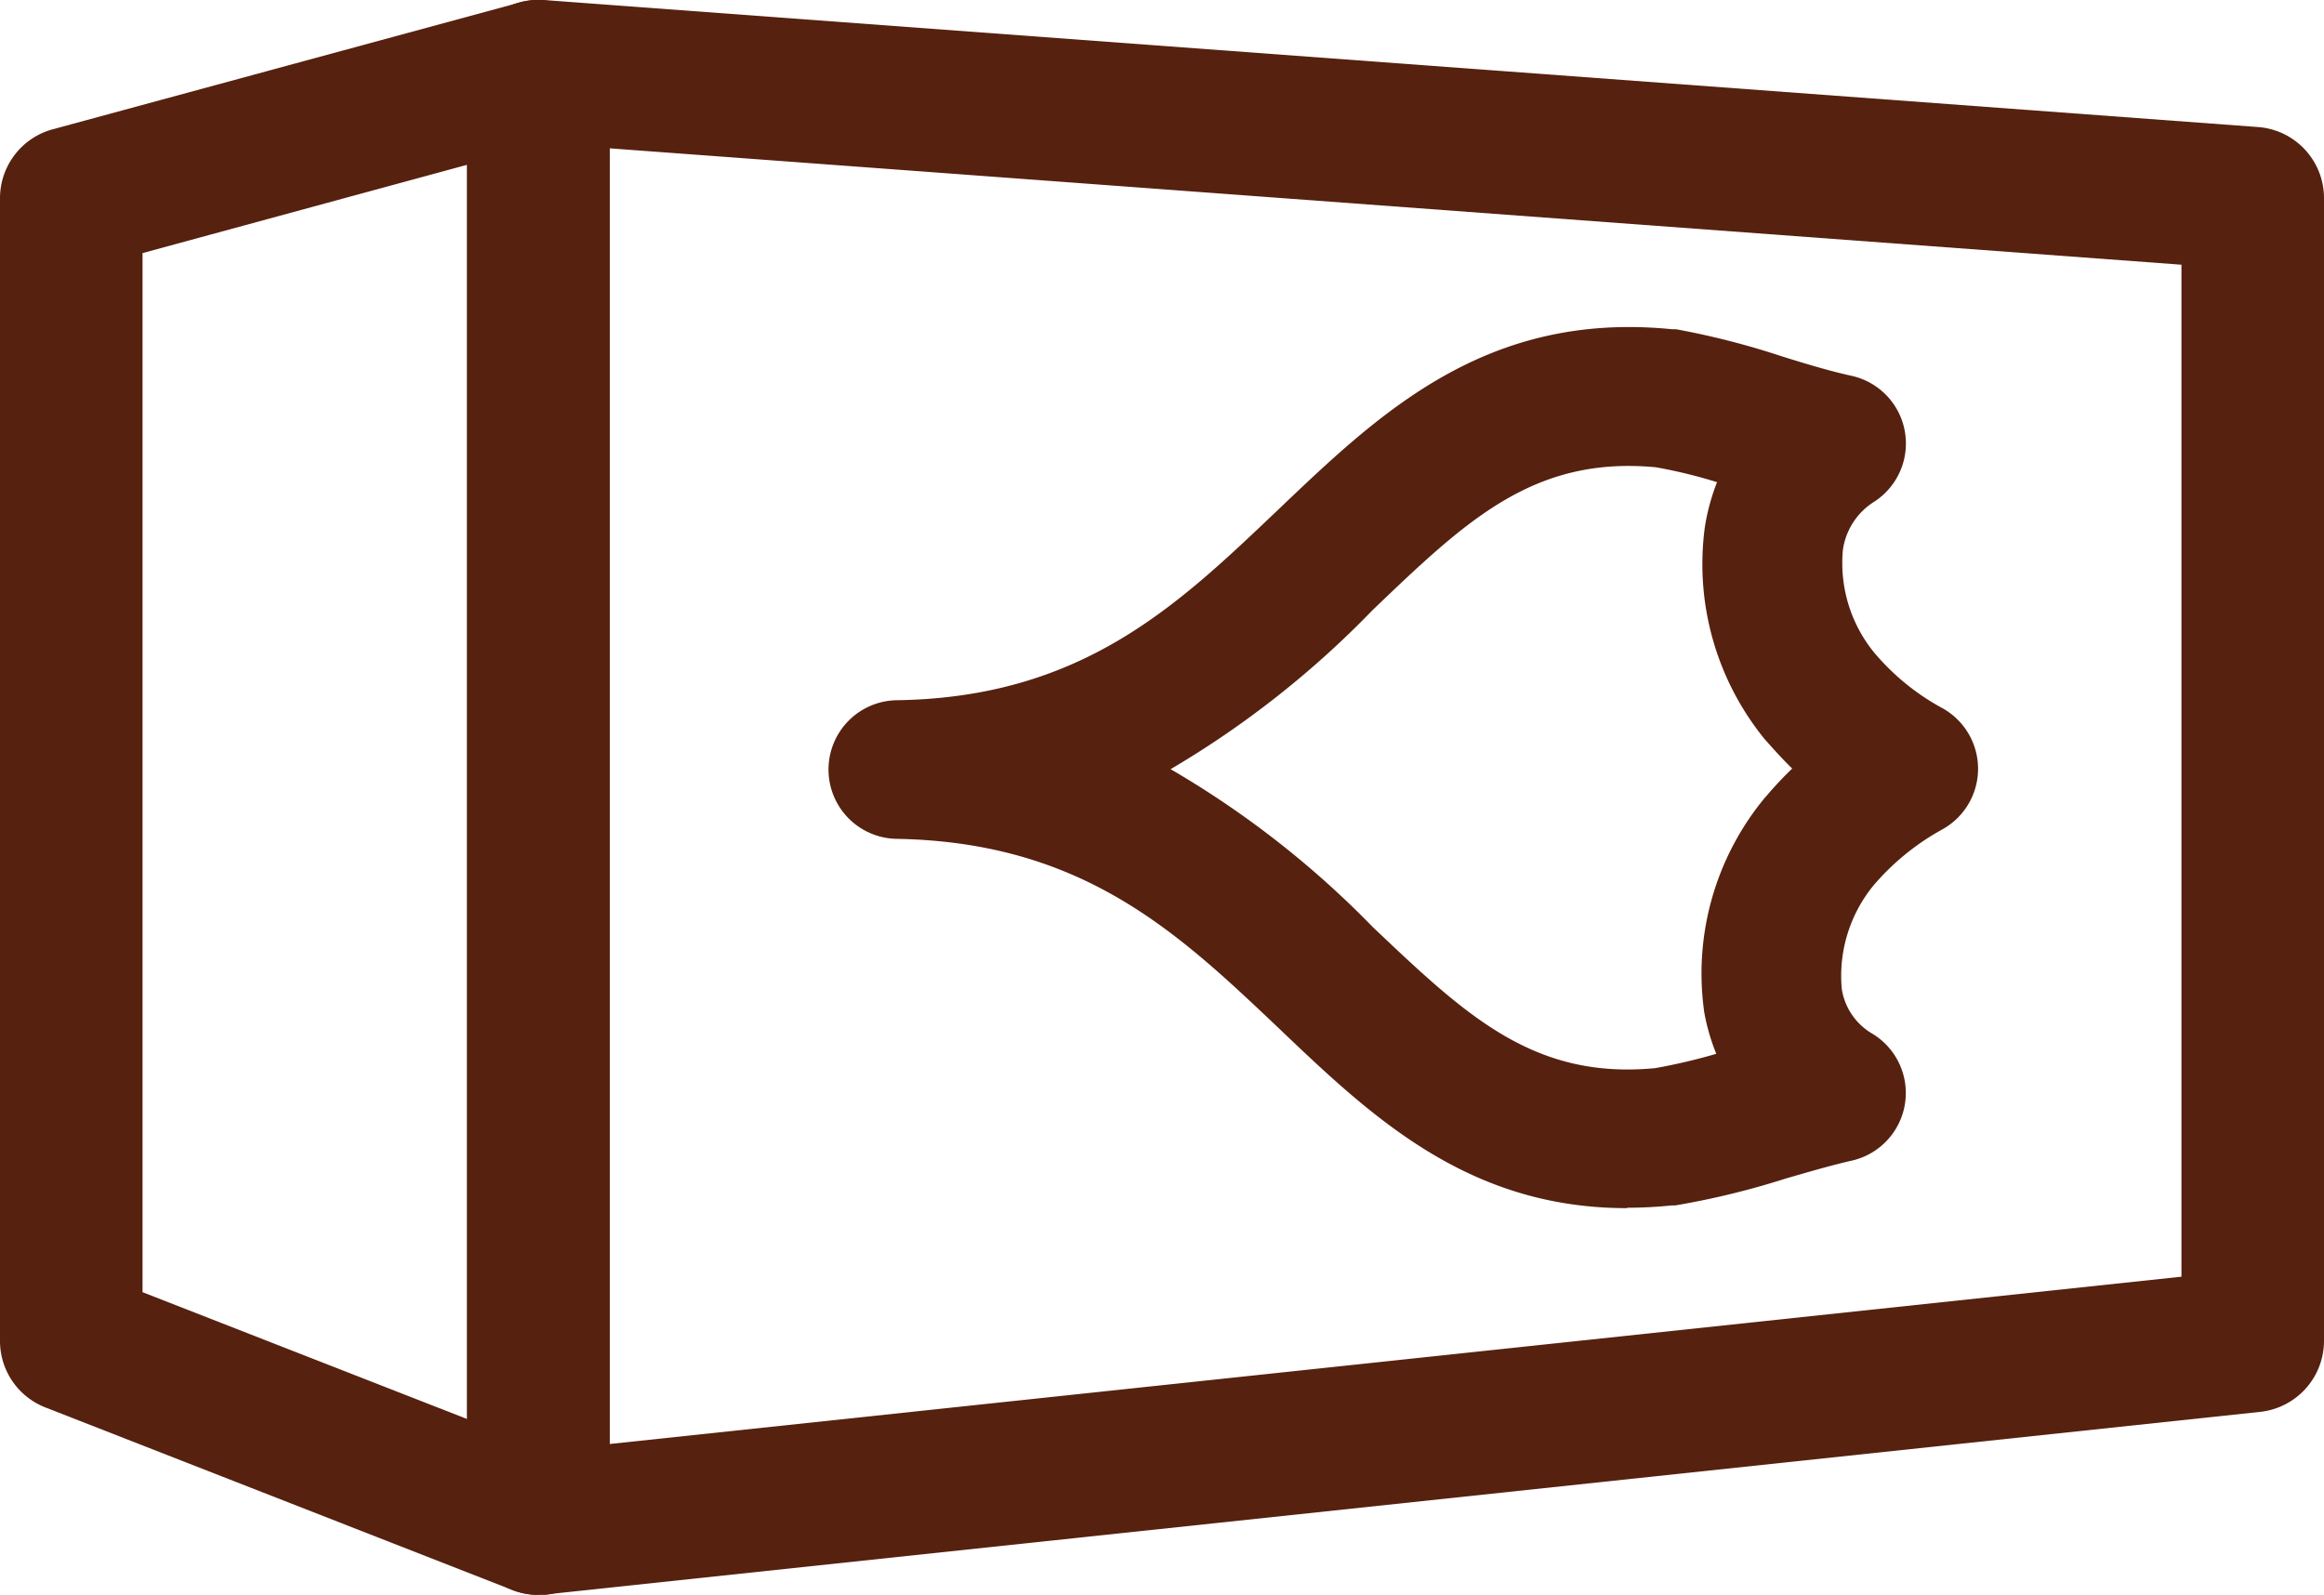
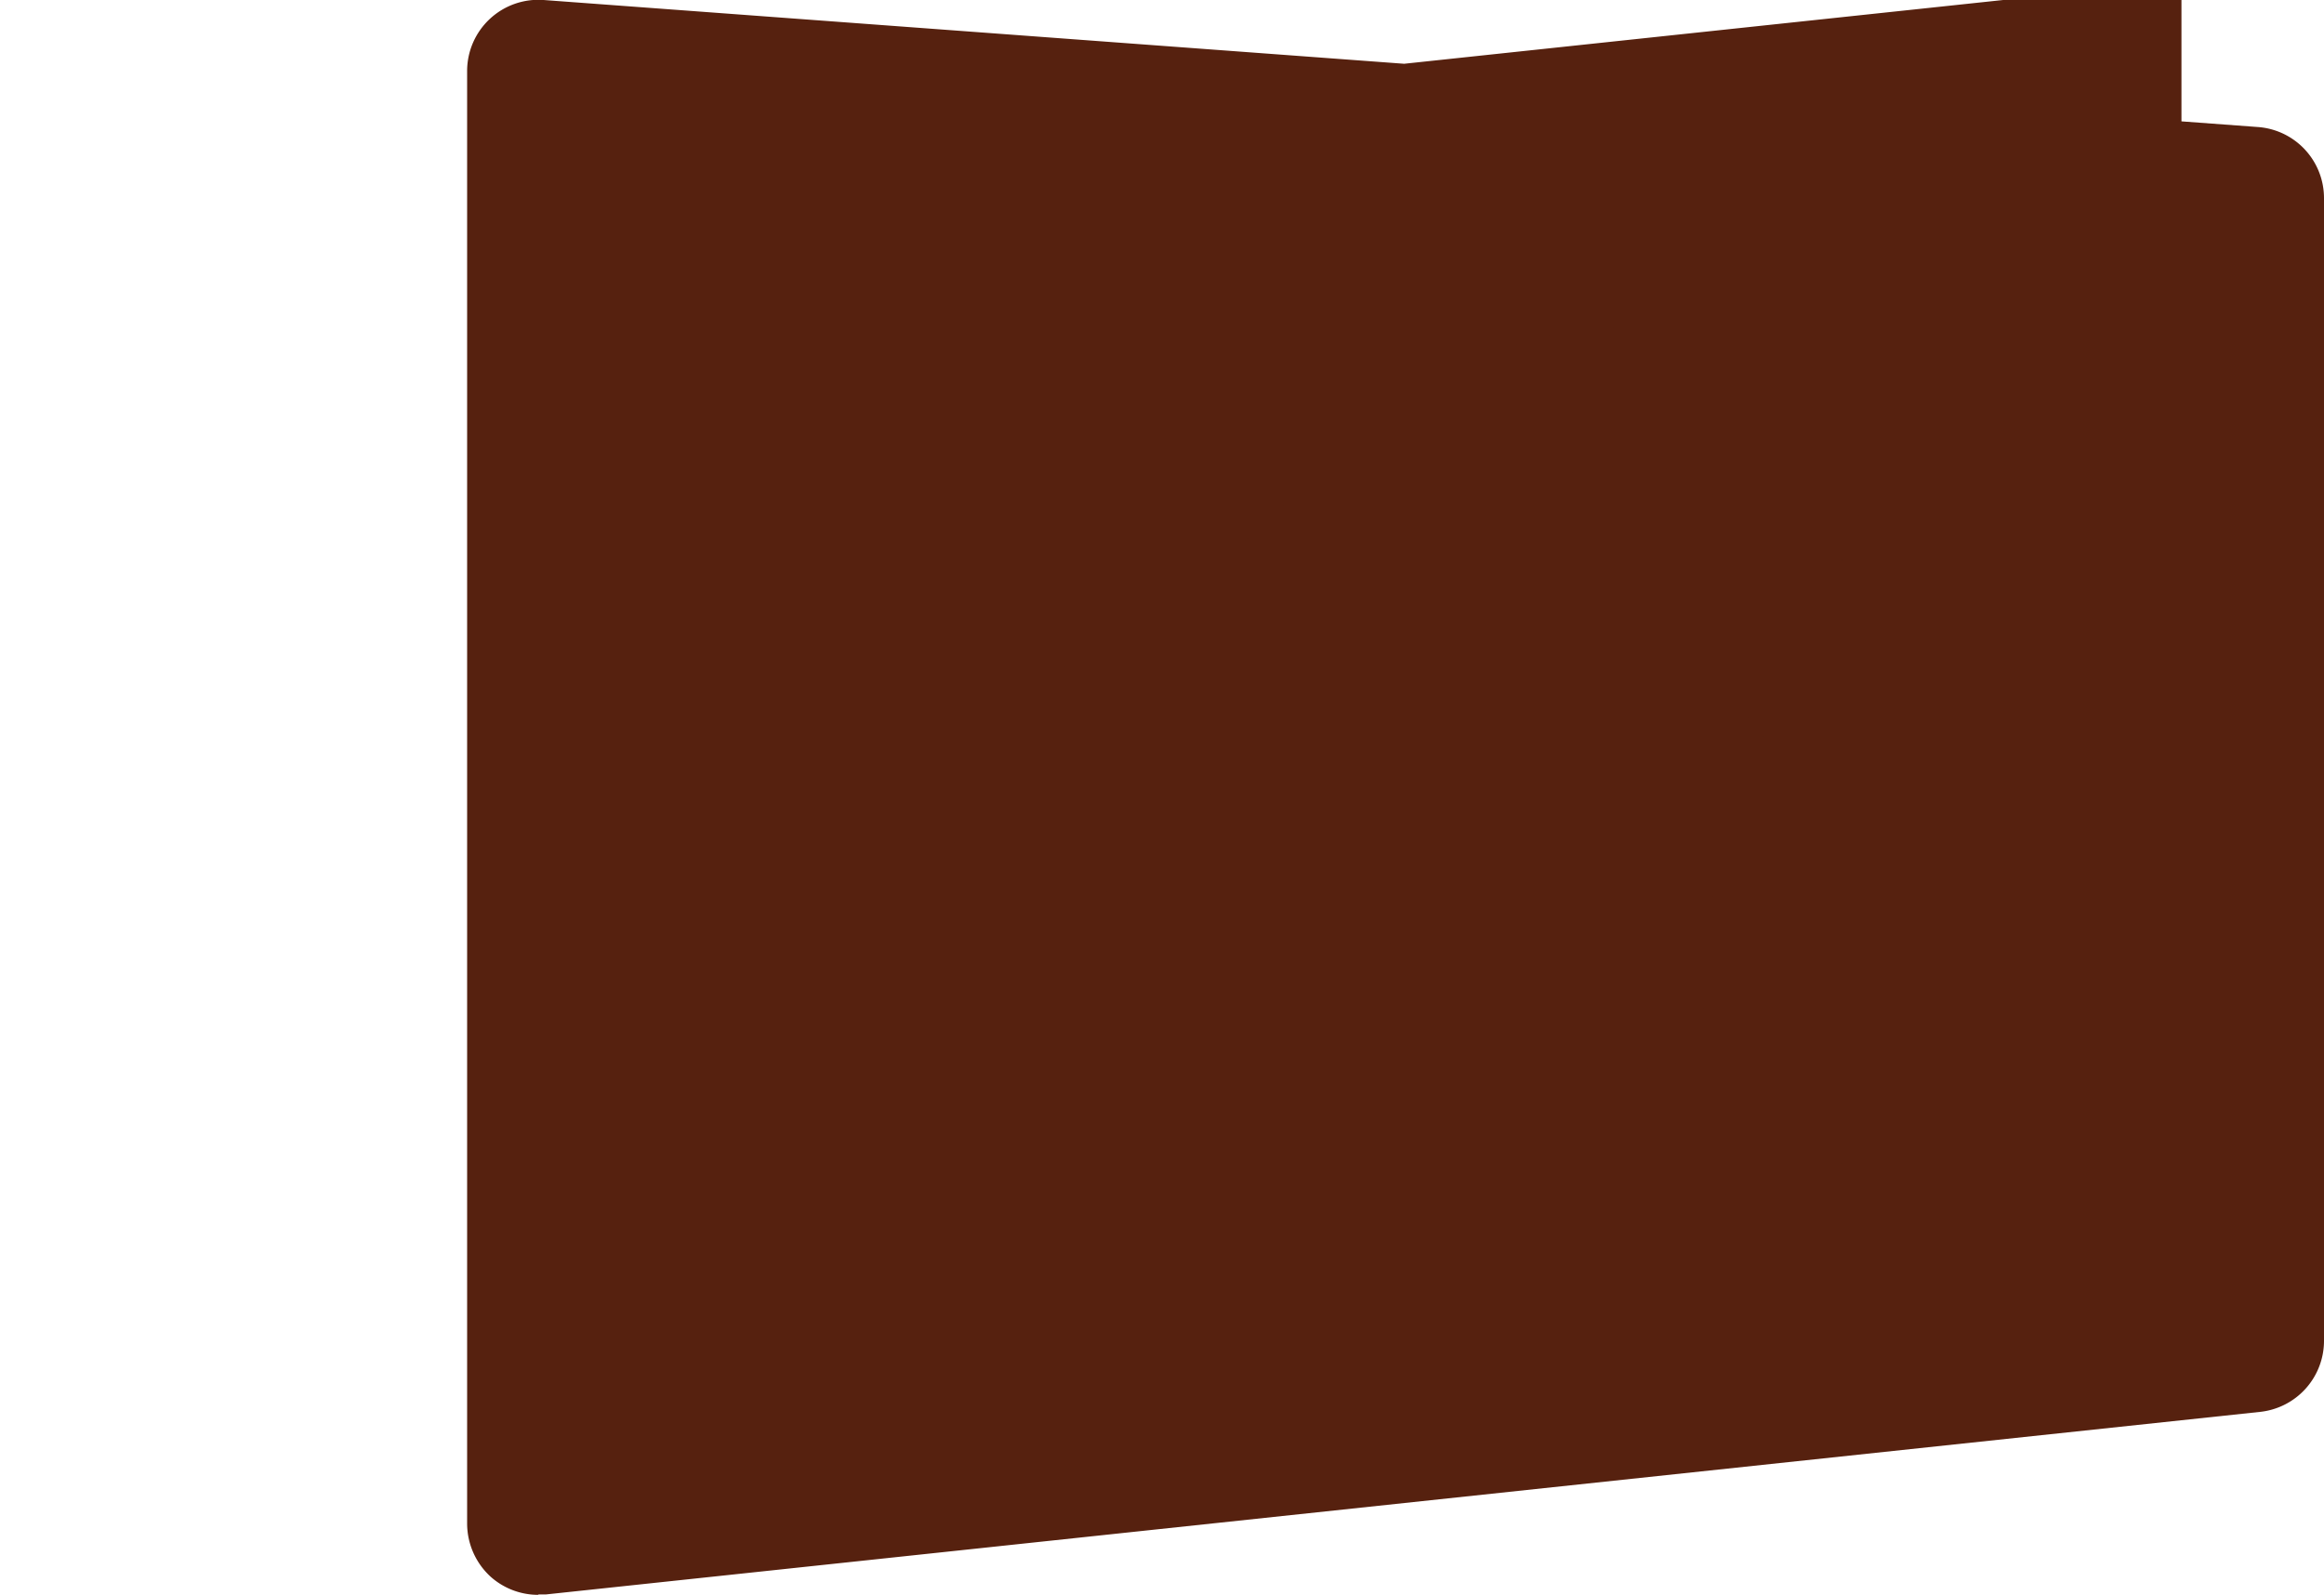
<svg xmlns="http://www.w3.org/2000/svg" id="Layer_1" data-name="Layer 1" viewBox="0 0 120 82.36">
  <defs>
    <clipPath id="clip-path">
      <rect width="120" height="82.36" style="fill:none" />
    </clipPath>
  </defs>
  <g style="clip-path:url(#clip-path)">
-     <path d="M31.48,7.66V74.57l81.16-8.64V13.67ZM27.8,82.36a3.69,3.69,0,0,1-2.47-.94,3.73,3.73,0,0,1-1.21-2.75v-75A3.68,3.68,0,0,1,28.07,0l88.52,6.56A3.68,3.68,0,0,1,120,10.24v59a3.69,3.69,0,0,1-3.29,3.67L28.18,82.34l-.38,0" style="fill:#56210f" />
-     <path d="M7.36,66.73l16.76,6.55V8.51L7.36,13.07ZM27.8,82.36a3.62,3.62,0,0,1-1.34-.25L2.34,72.68A3.68,3.68,0,0,1,0,69.25v-59A3.69,3.69,0,0,1,2.71,6.68L26.84.13a3.69,3.69,0,0,1,4.64,3.56v75a3.71,3.71,0,0,1-3.68,3.69" style="fill:#56210f" />
+     <path d="M31.48,7.66l81.16-8.64V13.67ZM27.8,82.36a3.69,3.69,0,0,1-2.47-.94,3.73,3.73,0,0,1-1.21-2.75v-75A3.68,3.68,0,0,1,28.07,0l88.52,6.56A3.68,3.68,0,0,1,120,10.24v59a3.69,3.69,0,0,1-3.29,3.67L28.18,82.34l-.38,0" style="fill:#56210f" />
    <path d="M60.46,39.73a48.82,48.82,0,0,1,10.43,8.15c4.81,4.56,8.29,7.88,14.58,7.28a30.33,30.33,0,0,0,3.15-.74A10.72,10.72,0,0,1,88,52.28a14.23,14.23,0,0,1,3.1-11.05.81.81,0,0,1,.09-.1,18.51,18.51,0,0,1,1.35-1.44c-.46-.45-.9-.93-1.34-1.43l-.09-.1a14.32,14.32,0,0,1-3.08-10.94,11,11,0,0,1,.63-2.32,25.84,25.84,0,0,0-3.16-.77c-6.32-.59-9.8,2.76-14.62,7.37a49.23,49.23,0,0,1-10.45,8.23m25.46,19h0ZM84,62.39c-8.22,0-13.19-4.73-18-9.32-5.18-4.91-10.07-9.56-19.64-9.75a3.58,3.58,0,0,1,0-7.16C55.89,36,60.79,31.28,66,26.32S76.71,16.05,86.32,17l.21,0A40.9,40.9,0,0,1,92,18.4c1.25.39,2.44.75,3.57,1a3.58,3.58,0,0,1,1.22,6.5,3.52,3.52,0,0,0-1.63,2.48,7.31,7.31,0,0,0,1.58,5.28,12.17,12.17,0,0,0,3.5,2.88,3.58,3.58,0,0,1,0,6.32,12.7,12.7,0,0,0-3.53,2.9,7.38,7.38,0,0,0-1.61,5.31,3.25,3.25,0,0,0,1.61,2.33,3.58,3.58,0,0,1-1.11,6.54c-1.09.25-2.21.58-3.39.92a41.43,41.43,0,0,1-5.71,1.39l-.18,0a22.84,22.84,0,0,1-2.29.12" style="fill:#56210f" />
  </g>
</svg>